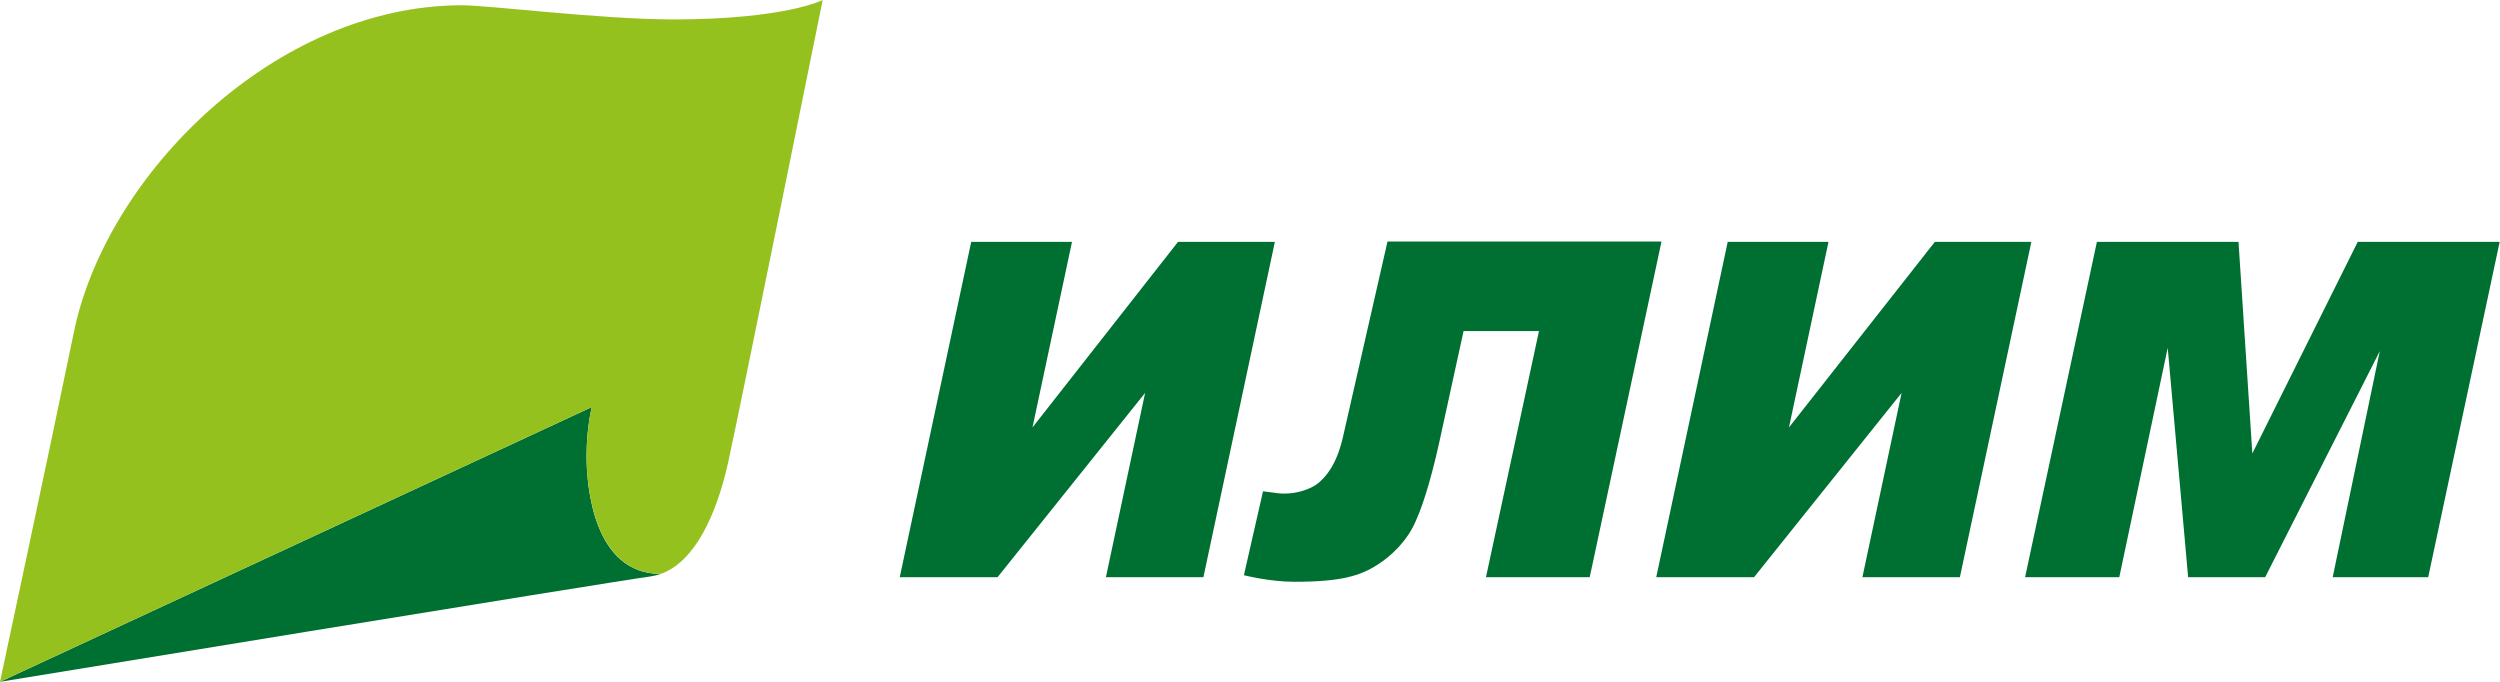
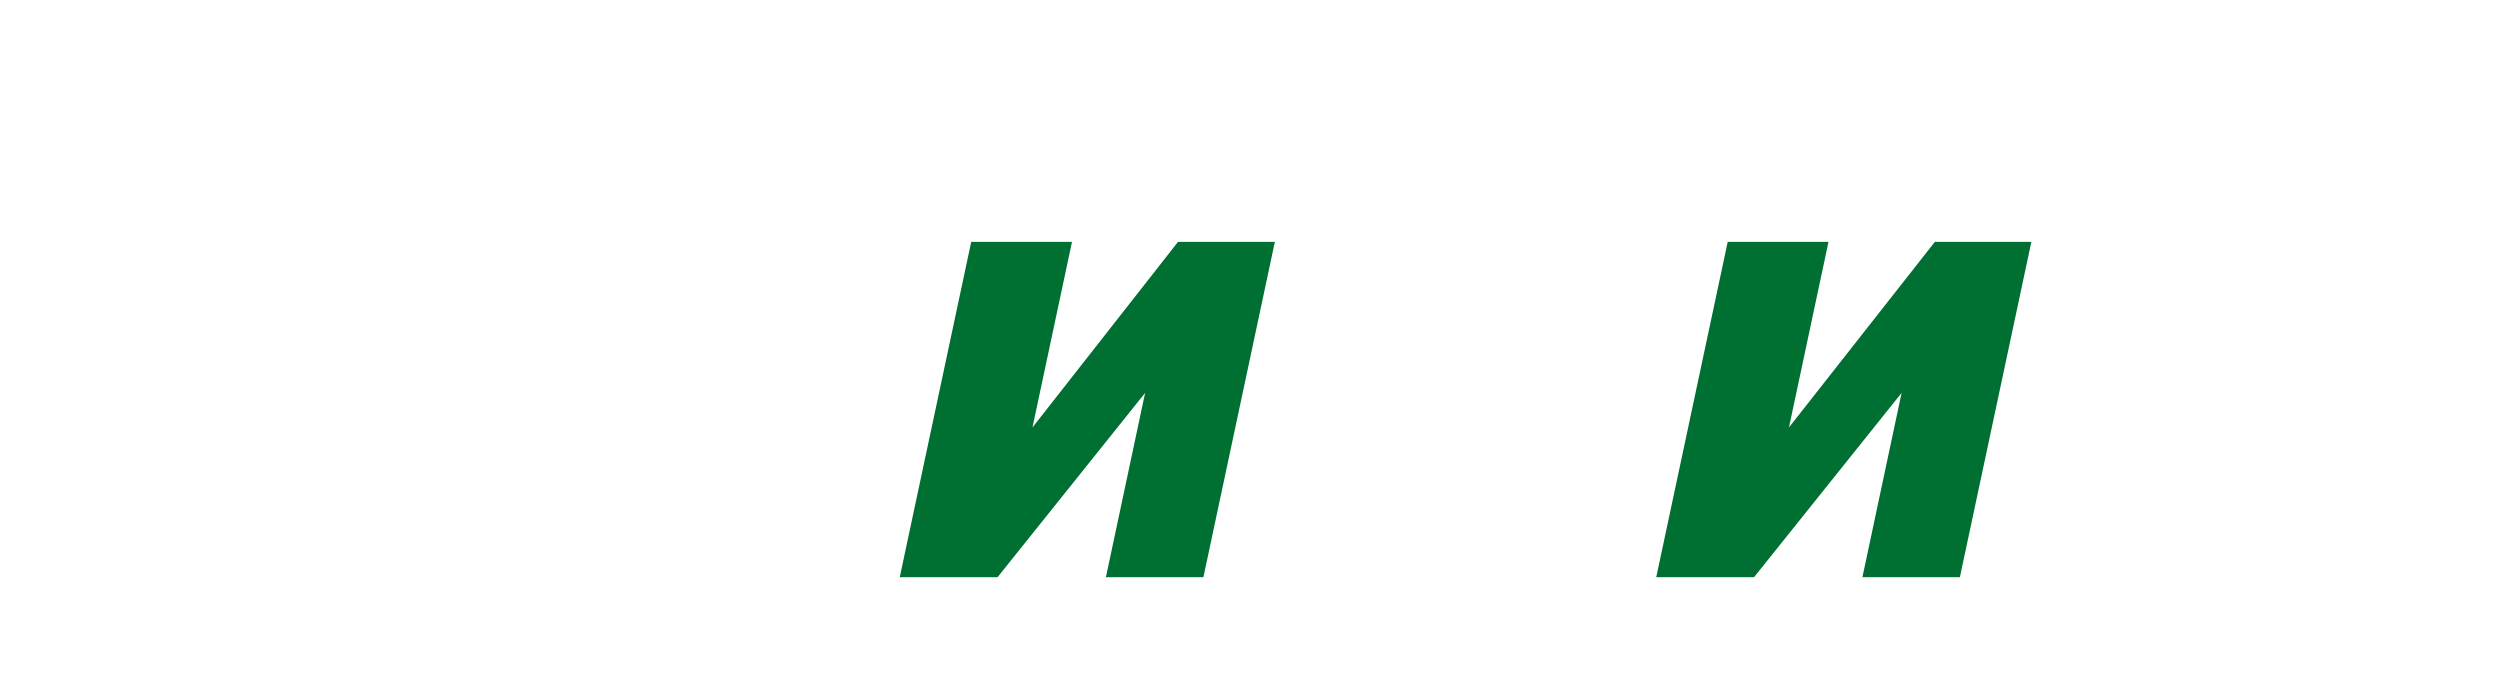
<svg xmlns="http://www.w3.org/2000/svg" width="176" height="48" viewBox="0 0 176 48" fill="none">
  <path d="M89.751 17.026L84.72 40.633H77.857L80.616 27.66L70.229 40.633H63.343L68.374 17.026H75.469L72.686 30.092L82.934 17.026H89.751Z" fill="#006F32" />
  <path d="M143.008 17.027L137.976 40.633H131.114L133.873 27.66L123.486 40.633H116.6L121.631 17.027H128.726L125.943 30.092L136.214 17.027H143.008Z" fill="#006F32" />
-   <path d="M111.916 40.633H104.613L108.345 23.305H103.036L101.552 30.093C100.926 33.081 100.3 35.282 99.674 36.672C99.071 38.085 97.958 39.127 96.984 39.753C95.756 40.54 94.411 40.957 91.142 40.957C89.357 40.957 87.571 40.494 87.571 40.494L88.916 34.587L89.635 34.679C91.072 34.934 92.301 34.425 92.811 34.008C93.321 33.567 94.086 32.78 94.55 30.741L97.68 17.004H116.97L111.916 40.633Z" fill="#006F32" />
-   <path d="M147.622 17.027H157.591L158.565 31.922L165.985 17.027H175.977L170.946 40.633H164.222L167.538 24.718L159.469 40.633H154.044L152.607 24.486L149.198 40.633H142.567L147.622 17.027Z" fill="#006F32" />
-   <path d="M41.293 32.155C41.293 30.047 41.664 28.657 41.664 28.657L0 48C0 48 42.962 40.958 45.768 40.587C46.023 40.541 46.278 40.494 46.51 40.402C41.803 40.402 41.293 34.263 41.293 32.155Z" fill="#006F32" />
-   <path d="M51.263 32.548C52.167 28.425 57.917 0 57.917 0C57.917 0 55.297 1.367 47.391 1.367C42.36 1.367 34.407 0.371 32.529 0.371C19.337 0.371 7.442 12.348 5.194 23.421C3.617 31.089 0 48 0 48L41.664 28.656C41.664 28.656 41.293 30.046 41.293 32.154C41.293 34.263 41.826 40.401 46.533 40.401C48.898 39.544 50.428 36.301 51.263 32.548Z" fill="#95C11F" />
</svg>